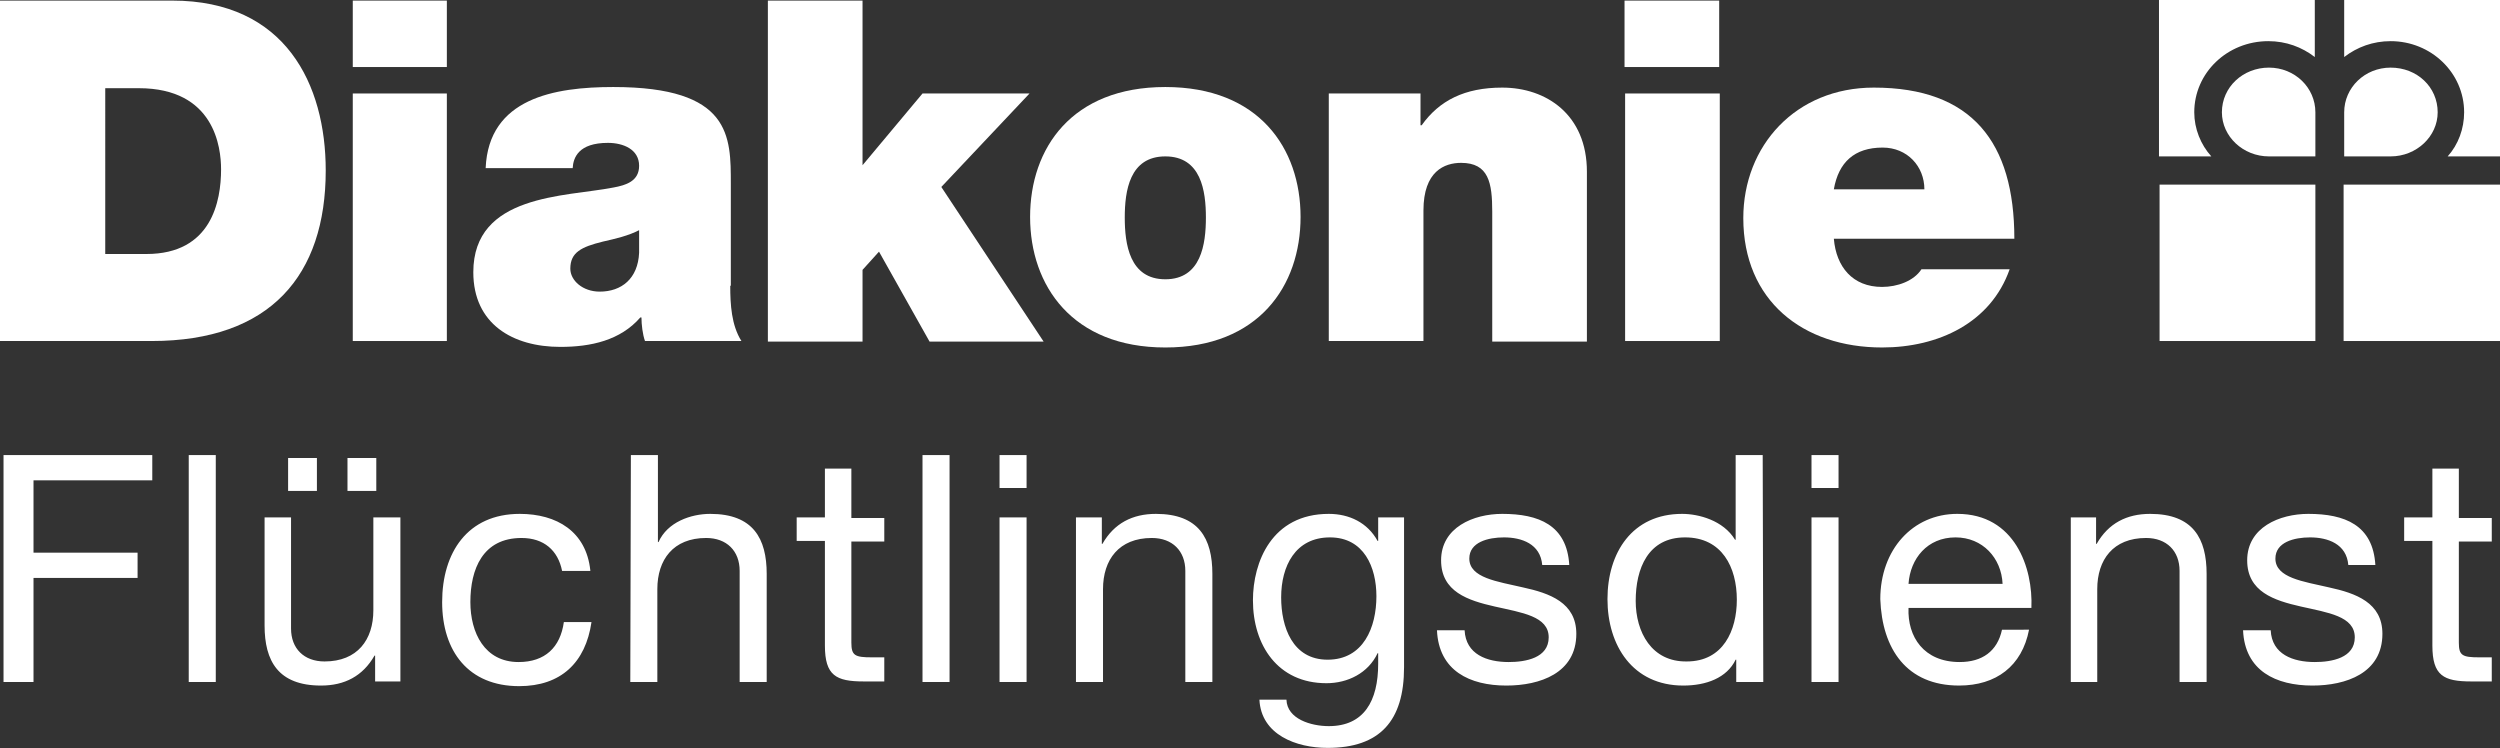
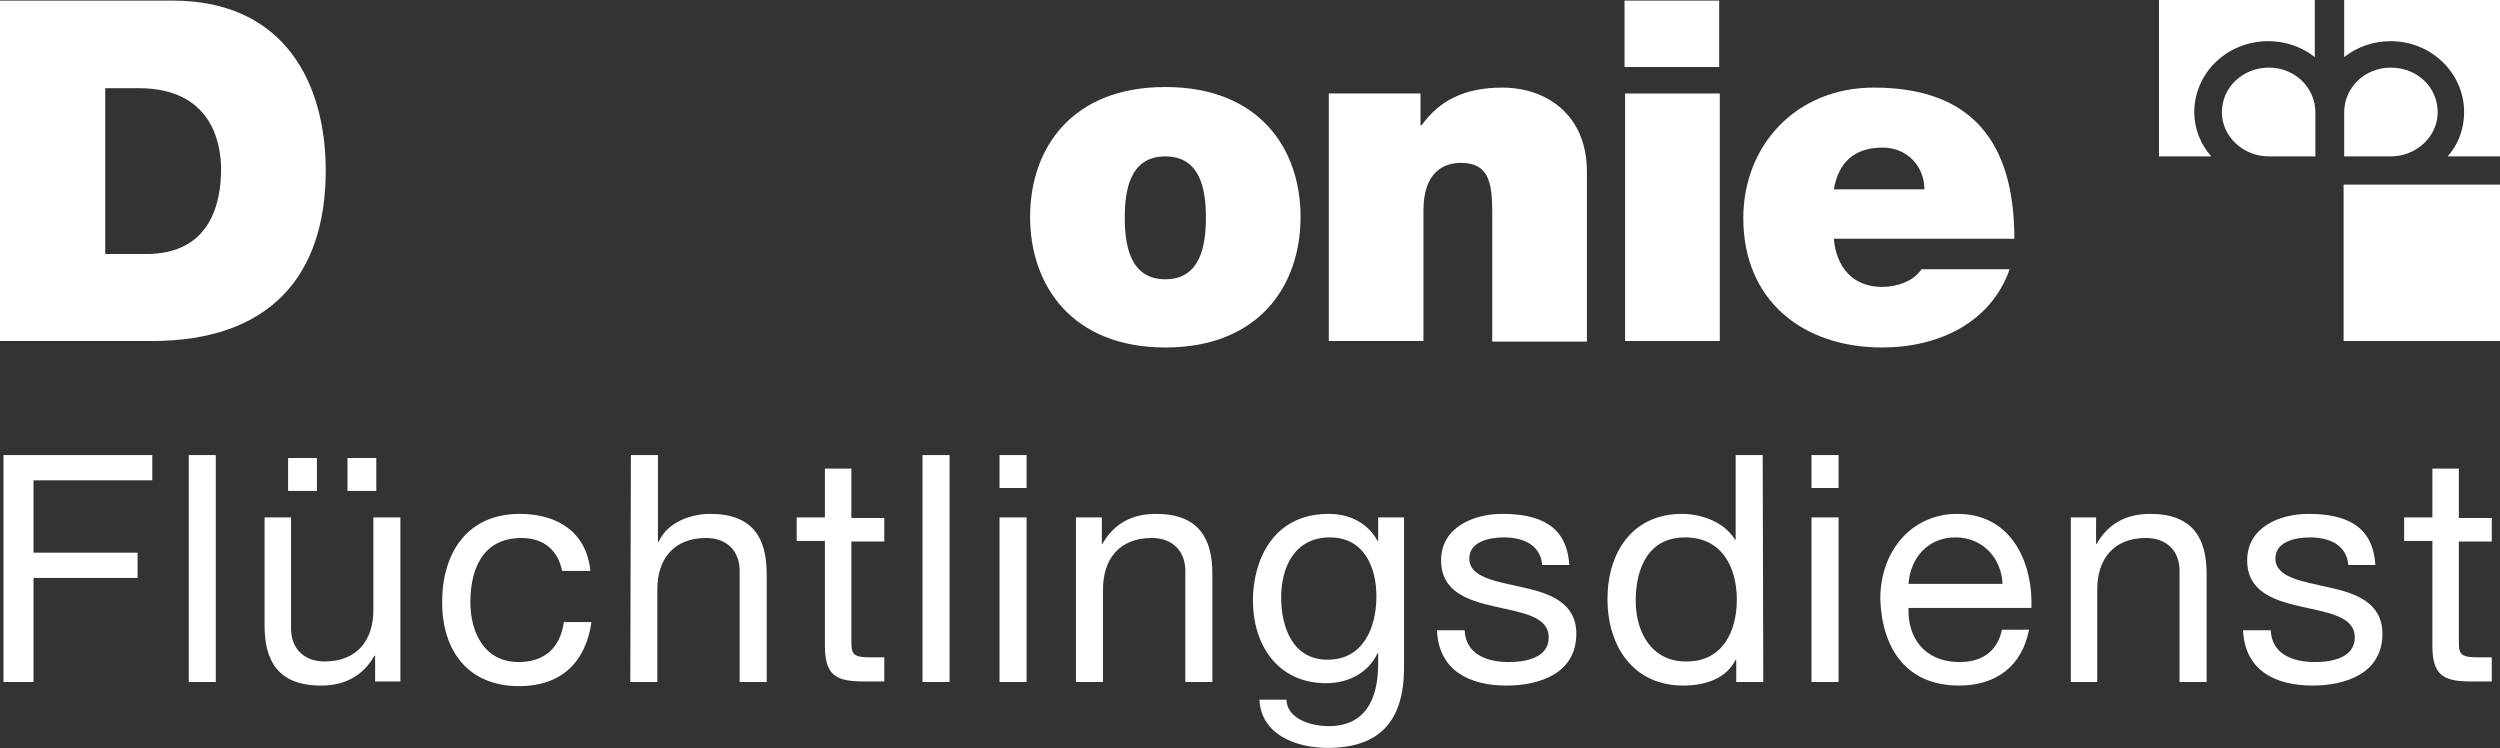
<svg xmlns="http://www.w3.org/2000/svg" version="1.1" baseProfile="tiny" id="Ebene_1" x="0px" y="0px" viewBox="0 0 425.2 127.3" overflow="visible" xml:space="preserve">
  <rect x="0" y="0" width="425.2" height="127.3" fill="#333333" stroke="none" />
  <g>
    <path fill="#FFFFFF" d="M0,0.1h29.3c19.3,0,26.1,14.3,26.1,28.9c0,17.8-9.4,29-29.6,29H0V0.1L0,0.1z M17.9,43.2h7   c11.1,0,12.7-9,12.7-14.4c0-3.7-1.1-13.8-14-13.8h-5.7L17.9,43.2L17.9,43.2z" />
-     <path fill="#FFFFFF" d="M76,11.4H60V0.1h16V11.4L76,11.4z M60,15.9h16V58H60V15.9L60,15.9z" />
-     <path fill="#FFFFFF" d="M124.2,48.6c0,3.2,0.2,6.7,1.9,9.4h-16.4c-0.4-1.1-0.6-2.8-0.6-4h-0.2c-3.4,3.9-8.4,5-13.6,5   c-8.1,0-14.8-3.9-14.8-12.7c0-13.3,15.6-12.8,23.8-14.4c2.2-0.4,4.4-1.1,4.4-3.7c0-2.8-2.7-3.9-5.3-3.9c-5,0-5.9,2.5-6,4.3H82.6   c0.5-11.9,11.7-13.8,21.7-13.8c20.1,0,20,8.4,20,16.5v17.3H124.2z M108.8,39.1c-1.9,1-4.1,1.5-6.3,2C98.9,42,97,42.9,97,45.7   c0,2,2.1,3.9,5,3.9c3.7,0,6.5-2.2,6.7-6.6v-3.9H108.8z" />
-     <polygon fill="#FFFFFF" points="130.6,0.1 146.7,0.1 146.7,28.1 156.9,15.9 175.1,15.9 160.1,31.8 177.5,58.1 158.1,58.1    149.5,42.8 146.7,45.9 146.7,58.1 130.6,58.1  " />
    <path fill="#FFFFFF" d="M198.2,59.1c-15.8,0-23-10.5-23-22.2s7.1-22.1,23-22.1s23,10.4,23,22.1S214.1,59.1,198.2,59.1L198.2,59.1z    M198.2,26.6c-6.1,0-6.9,5.9-6.9,10.4s0.8,10.5,6.9,10.5c6.1,0,6.9-6,6.9-10.5C205.1,32.5,204.3,26.6,198.2,26.6L198.2,26.6z" />
    <path fill="#FFFFFF" d="M226.1,15.9h15.5v5.4h0.2c3-4.2,7.3-6.4,13.7-6.4c7.5,0,14.4,4.6,14.4,14.3v28.9h-16.1V36   c0-4.9-0.6-8.3-5.3-8.3c-2.8,0-6.4,1.4-6.4,8.1V58H226V15.9H226.1z" />
    <path fill="#FFFFFF" d="M292.4,11.4h-16.1V0.1h16.1V11.4L292.4,11.4z M276.4,15.9h16.1V58h-16.1V15.9L276.4,15.9z" />
    <path fill="#FFFFFF" d="M311.9,40.6c0.4,4.8,3.2,8.2,8.2,8.2c2.6,0,5.4-1,6.7-3h15c-3.2,9.1-12.1,13.3-21.7,13.3   c-13.5,0-23.6-8-23.6-22c0-12.3,8.9-22.2,22.2-22.2c16.7,0,23.9,9.3,23.9,25.7H311.9L311.9,40.6z M327.3,32.2   c0-3.9-2.9-7.1-7.1-7.1c-4.8,0-7.5,2.5-8.3,7.1H327.3L327.3,32.2z" />
    <path fill="#FFFFFF" d="M385.9,26.6c-4.4,0-8-3.4-8-7.5c0-4.3,3.6-7.6,8-7.6s7.9,3.4,7.9,7.6v7.5H385.9L385.9,26.6L385.9,26.6z" />
    <path fill="#FFFFFF" d="M393.8,0h-26.6v26.6h8.9c-1.8-2-2.9-4.7-2.9-7.5c0-6.7,5.6-12.1,12.6-12.1c3,0,5.7,1,7.9,2.7V0H393.8z" />
    <path fill="#FFFFFF" d="M406.6,26.6c4.4,0,8-3.4,8-7.5c0-4.3-3.5-7.6-8-7.6c-4.4,0-7.9,3.4-7.9,7.6v7.5H406.6L406.6,26.6   L406.6,26.6z" />
    <path fill="#FFFFFF" d="M398.6,0h26.6v26.6h-8.9c1.8-2,2.8-4.7,2.8-7.5c0-6.7-5.6-12.1-12.5-12.1c-3,0-5.7,1-7.9,2.7V0H398.6z" />
-     <polygon fill="#FFFFFF" points="367.3,31.4 393.8,31.4 393.8,58 367.3,58  " />
    <polygon fill="#FFFFFF" points="398.6,31.4 425.2,31.4 425.2,58 398.6,58  " />
    <path fill="#FFFFFF" d="M0.6,116h5.1V98.3h17.7V94H5.7V81.7h20.2v-4.3H0.6V116L0.6,116z M32.1,116h4.6V77.4h-4.6V116L32.1,116z    M68.1,88h-4.6v15.8c0,5-2.7,8.7-8.3,8.7c-3.5,0-5.7-2.2-5.7-5.6V88H45v18.4c0,6,2.3,10.2,9.6,10.2c4,0,7.1-1.6,9.1-5.1h0.1v4.4   h4.3V88L68.1,88z M49,83.5h4.9v-5.6H49V83.5L49,83.5z M59.2,83.5H64v-5.6h-4.9v5.6H59.2z M100.4,97c-0.7-6.6-5.7-9.6-12-9.6   c-8.9,0-13.2,6.6-13.2,15s4.5,14.3,13.1,14.3c7.1,0,11.3-4,12.3-10.9h-4.7c-0.6,4.3-3.2,6.8-7.7,6.8c-5.8,0-8.2-5-8.2-10.2   c0-5.6,2.1-10.9,8.7-10.9c3.8,0,6.2,2.1,6.9,5.6h4.8V97z M107.2,116h4.6v-15.8c0-5,2.7-8.7,8.3-8.7c3.5,0,5.7,2.2,5.7,5.6V116h4.6   V97.6c0-6-2.3-10.2-9.6-10.2c-3.3,0-7.3,1.4-8.8,4.8h-0.1V77.4h-4.6L107.2,116L107.2,116z M144.9,79.7h-4.6V88h-4.8v4h4.8v17.8   c0,5.1,1.9,6.1,6.6,6.1h3.5v-4.1h-2.1c-2.9,0-3.5-0.3-3.5-2.5V92.1h5.6v-4h-5.6v-8.4H144.9z M156.9,116h4.6V77.4h-4.6V116   L156.9,116z M174.6,77.4H170V83h4.6V77.4L174.6,77.4z M170,116h4.6V88H170V116L170,116z M183,116h4.6v-15.8c0-5,2.7-8.7,8.3-8.7   c3.5,0,5.7,2.2,5.7,5.6V116h4.6V97.6c0-6-2.3-10.2-9.6-10.2c-4,0-7.1,1.6-9.1,5.1h-0.1V88H183V116L183,116z M238.7,88h-4.3v4h-0.1   c-1.7-3.1-4.8-4.6-8.3-4.6c-9.7,0-12.9,8.2-12.9,14.7c0,7.6,4.2,14.1,12.5,14.1c3.6,0,7.1-1.7,8.7-5.1h0.1v1.8   c0,6.3-2.4,10.6-8.4,10.6c-3,0-7.1-1.2-7.2-4.5h-4.6c0.3,6,6.3,8.2,11.6,8.2c8.9,0,13-4.6,13-13.7V88H238.7z M225.8,112.2   c-6,0-7.9-5.6-7.9-10.6c0-5.3,2.4-10.2,8.3-10.2c5.8,0,7.9,5.1,7.9,10C234.1,106.7,231.9,112.2,225.8,112.2L225.8,112.2z    M244.4,107.2c0.3,6.9,5.6,9.4,11.8,9.4c5.7,0,11.9-2.1,11.9-8.8c0-5.3-4.5-6.9-9.1-7.9c-4.3-1-9.1-1.6-9.1-4.9   c0-2.8,3.2-3.6,5.9-3.6c3,0,6.2,1.1,6.5,4.7h4.6c-0.4-6.8-5.2-8.7-11.4-8.7c-4.9,0-10.4,2.3-10.4,7.9c0,10.7,18.3,5.9,18.3,13.1   c0,3.5-3.9,4.2-6.8,4.2c-3.7,0-7.3-1.3-7.5-5.4L244.4,107.2L244.4,107.2z M278.2,102.2c0-5.5,2.1-10.8,8.4-10.8s8.8,5.1,8.8,10.6   c0,5.2-2.3,10.5-8.5,10.5C280.9,112.6,278.2,107.5,278.2,102.2L278.2,102.2z M299.8,77.4h-4.6v14.4h-0.1c-2-3.3-6.2-4.4-9-4.4   c-8.5,0-12.7,6.6-12.7,14.5s4.3,14.7,12.9,14.7c3.9,0,7.4-1.3,8.9-4.4h0.1v3.8h4.6L299.8,77.4L299.8,77.4z M312.7,77.4h-4.6V83h4.6   V77.4L312.7,77.4z M308.1,116h4.6V88h-4.6V116L308.1,116z M324.6,99.3c0.3-4.3,3.2-7.9,8-7.9c4.6,0,7.8,3.5,8,7.9H324.6L324.6,99.3   z M340.5,107.1c-0.8,3.7-3.4,5.5-7.2,5.5c-6.1,0-8.9-4.3-8.7-9.2h20.9c0.3-6.8-2.8-16-12.6-16c-7.6,0-13.1,6.1-13.1,14.5   c0.3,8.5,4.5,14.7,13.4,14.7c6.3,0,10.7-3.3,11.9-9.5H340.5L340.5,107.1z M352.1,116h4.6v-15.8c0-5,2.7-8.7,8.3-8.7   c3.5,0,5.7,2.2,5.7,5.6V116h4.6V97.6c0-6-2.3-10.2-9.6-10.2c-4,0-7.1,1.6-9.1,5.1h-0.1V88h-4.3v28H352.1z M381.5,107.2   c0.3,6.9,5.6,9.4,11.8,9.4c5.7,0,11.9-2.1,11.9-8.8c0-5.3-4.5-6.9-9.1-7.9c-4.3-1-9.1-1.6-9.1-4.9c0-2.8,3.2-3.6,5.9-3.6   c3,0,6.2,1.1,6.5,4.7h4.6c-0.4-6.8-5.2-8.7-11.4-8.7c-4.9,0-10.4,2.3-10.4,7.9c0,10.7,18.3,5.9,18.3,13.1c0,3.5-3.9,4.2-6.8,4.2   c-3.7,0-7.3-1.3-7.5-5.4L381.5,107.2L381.5,107.2z M418.3,79.7h-4.6V88h-4.8v4h4.8v17.8c0,5.1,1.9,6.1,6.6,6.1h3.5v-4.1h-2.1   c-2.9,0-3.5-0.3-3.5-2.5V92.1h5.6v-4h-5.6v-8.4H418.3z" />
  </g>
</svg>